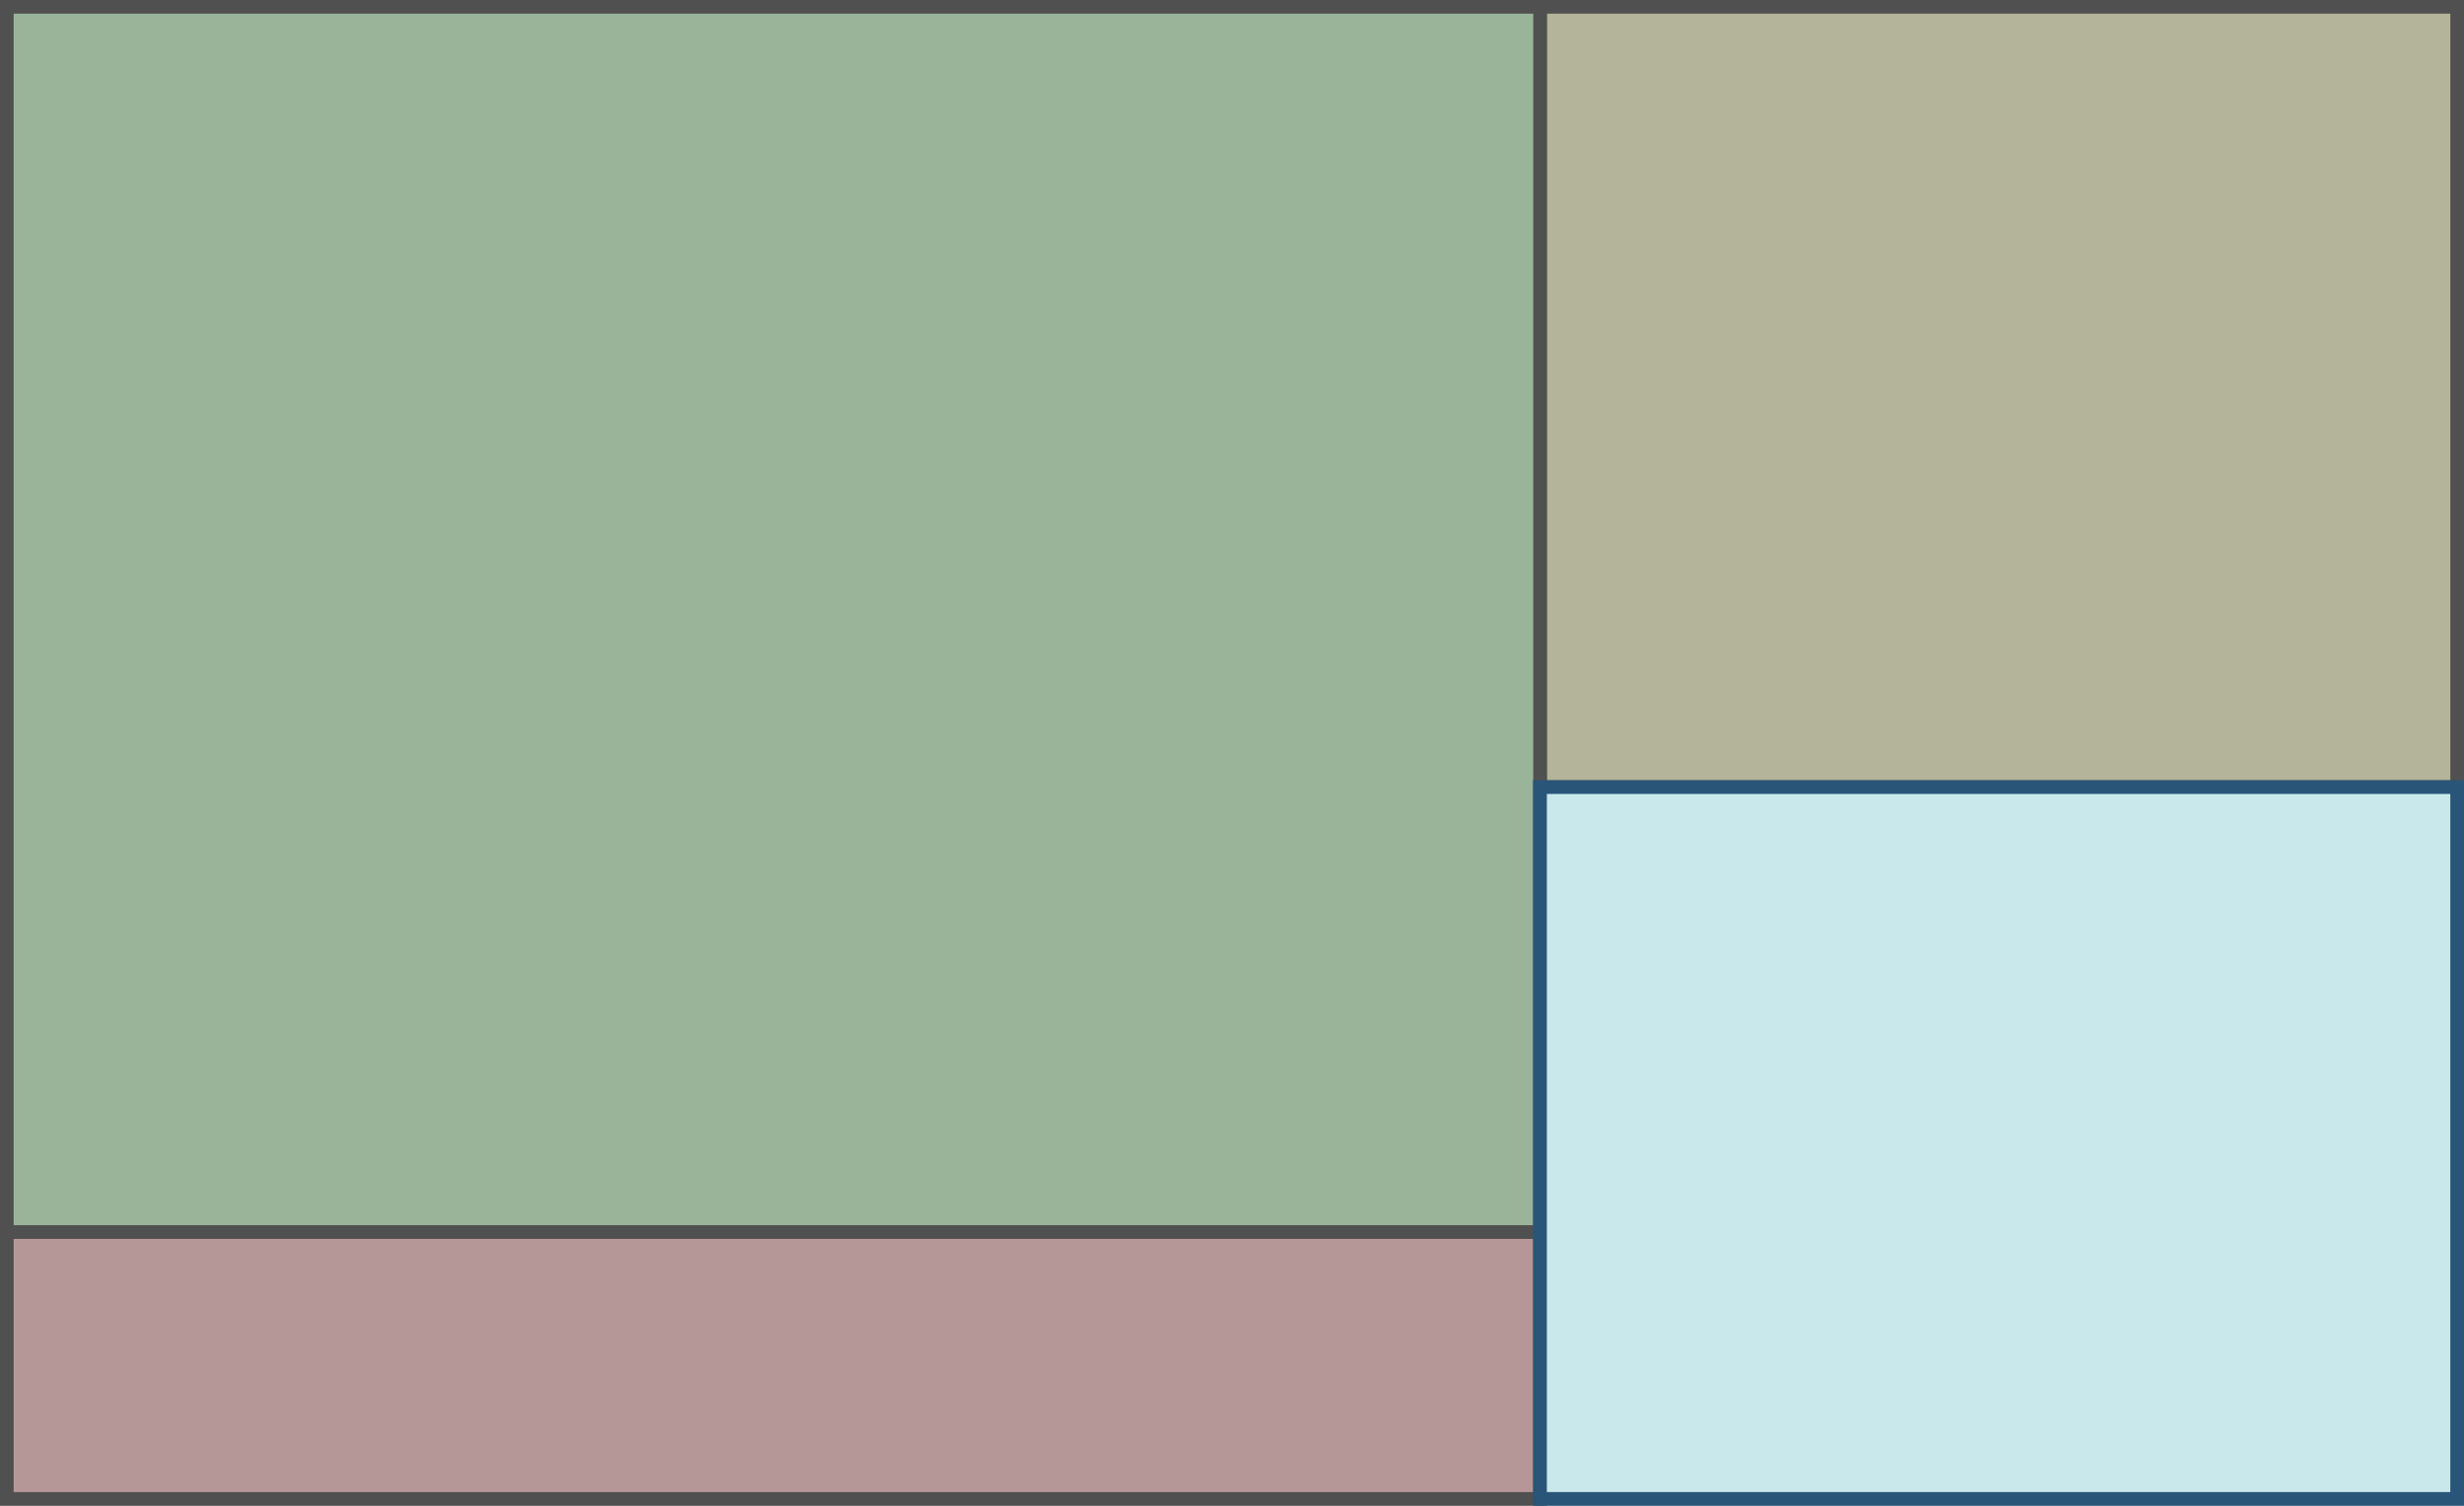
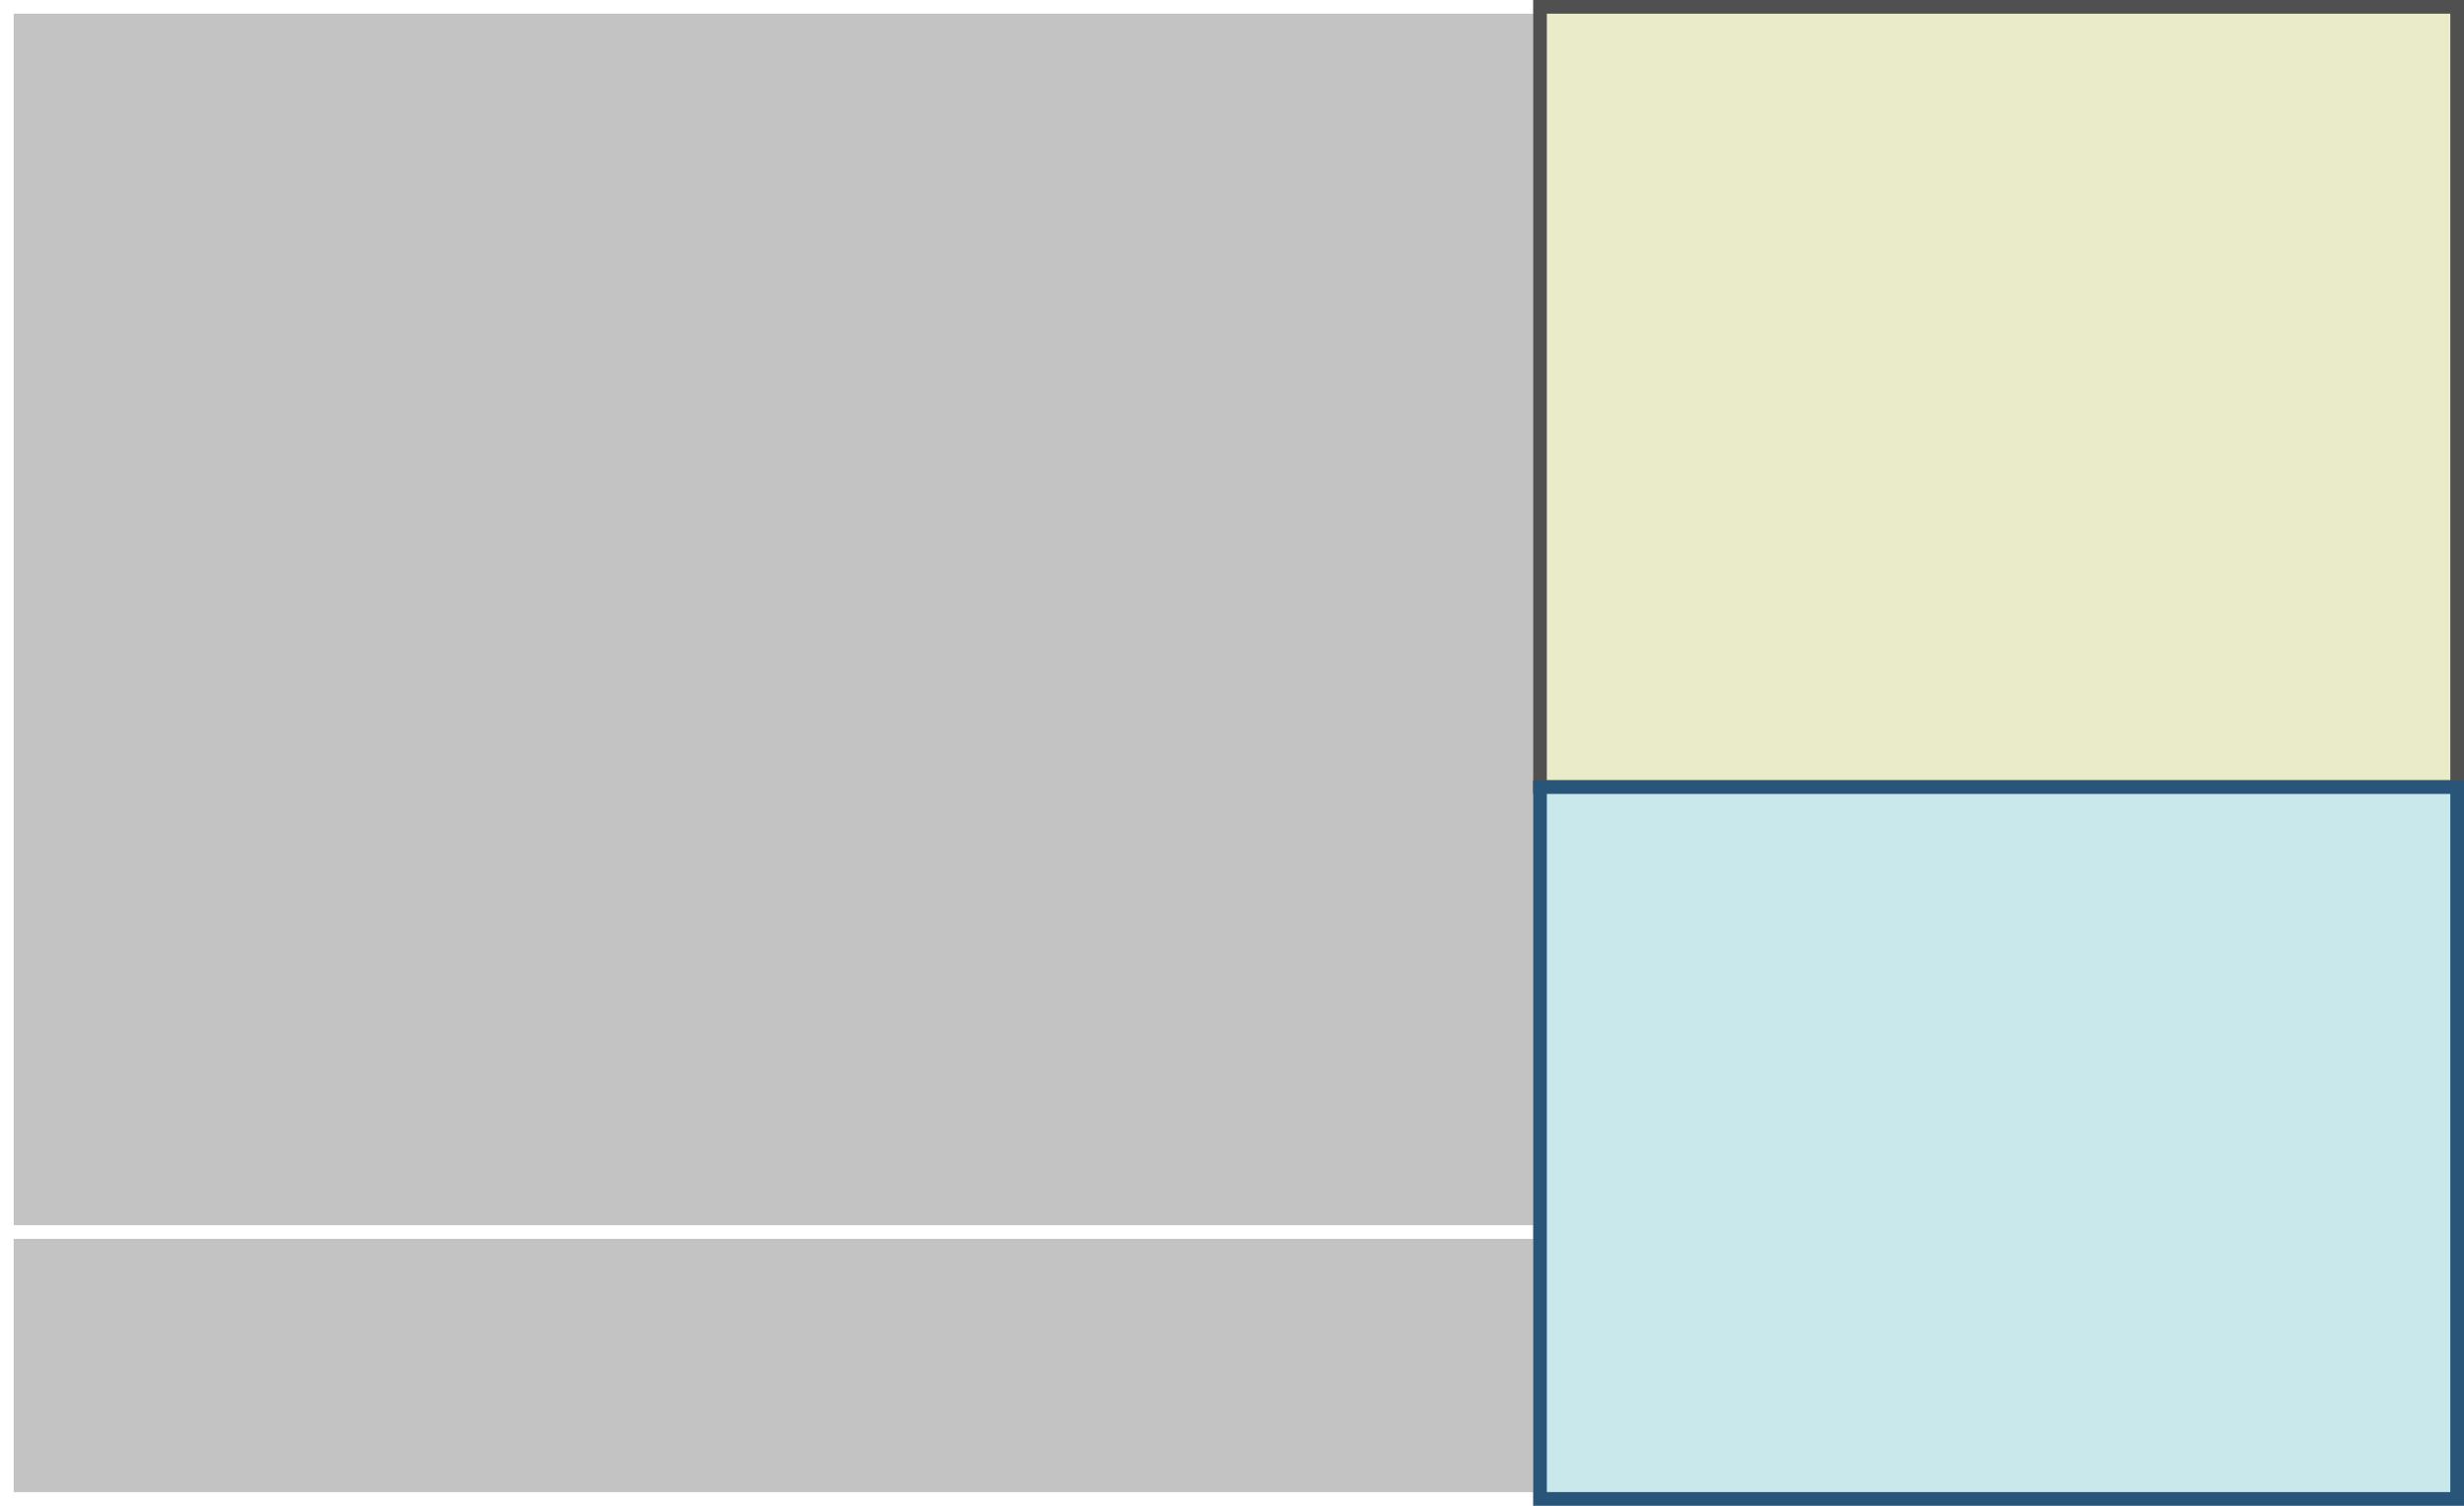
<svg xmlns="http://www.w3.org/2000/svg" xmlns:ns1="http://sodipodi.sourceforge.net/DTD/sodipodi-0.dtd" xmlns:ns2="http://www.inkscape.org/namespaces/inkscape" version="1.1" id="svg4667" width="360" height="220" viewBox="0 0 360 220" ns1:docname="tiling-wm-no-decorations-with-dimming.svg" ns2:version="0.92.2 2405546, 2018-03-11">
  <defs id="defs4671" />
  <ns1:namedview pagecolor="#ffffff" bordercolor="#666666" borderopacity="1" objecttolerance="10" gridtolerance="10" guidetolerance="10" ns2:pageopacity="0" ns2:pageshadow="2" ns2:window-width="640" ns2:window-height="480" id="namedview4669" showgrid="true" ns2:zoom="1.959275" ns2:cx="35.381143" ns2:cy="66.294488" ns2:current-layer="svg4667">
    <ns2:grid type="xygrid" id="grid5258" />
  </ns1:namedview>
-   <rect style="opacity:1;fill:#e8e8e7;fill-opacity:1;stroke:none;stroke-width:2;stroke-linecap:square;stroke-linejoin:miter;stroke-miterlimit:4;stroke-dasharray:none;stroke-dashoffset:16.25;stroke-opacity:1" id="rect5262" width="360" height="220" x="0" y="0" />
  <rect style="opacity:1;fill:#eaebc9;fill-opacity:1;stroke:#505050;stroke-width:2;stroke-linecap:square;stroke-linejoin:miter;stroke-miterlimit:4;stroke-dasharray:none;stroke-dashoffset:16.25;stroke-opacity:1" id="rect5220-6-7" width="134" height="114" x="225" y="1" />
-   <rect style="opacity:1;fill:#eec6c6;fill-opacity:1;stroke:#505050;stroke-width:2;stroke-linecap:square;stroke-linejoin:miter;stroke-miterlimit:4;stroke-dasharray:none;stroke-dashoffset:16.25;stroke-opacity:1" id="rect5220-6" width="224" height="39" x="1" y="180" rx="0" ry="0" />
-   <rect style="opacity:1;fill:#c9ebc9;fill-opacity:1;stroke:#505050;stroke-width:2;stroke-linecap:square;stroke-linejoin:miter;stroke-miterlimit:4;stroke-dasharray:none;stroke-dashoffset:16.25;stroke-opacity:1" id="rect5220" width="224" height="179" x="1" y="1" />
  <rect style="opacity:1;fill:#c9e8eb;fill-opacity:1;stroke:#285578;stroke-width:2;stroke-linecap:square;stroke-linejoin:miter;stroke-miterlimit:4;stroke-dasharray:none;stroke-dashoffset:16.25;stroke-opacity:1" id="rect5220-3" width="134" height="104" x="225" y="115" />
  <rect style="opacity:1;fill:#000000;fill-opacity:0.235;stroke:none;stroke-width:4.721;stroke-linecap:square;stroke-linejoin:miter;stroke-miterlimit:4;stroke-dasharray:none;stroke-dashoffset:0;stroke-opacity:1" id="rect4613" width="222" height="177" x="2" y="2" />
-   <rect style="opacity:1;fill:#000000;fill-opacity:0.235;stroke:none;stroke-width:2.634;stroke-linecap:square;stroke-linejoin:miter;stroke-miterlimit:4;stroke-dasharray:none;stroke-dashoffset:0;stroke-opacity:1" id="rect4613-3" width="132" height="112" x="226" y="2" />
  <rect style="opacity:1;fill:#000000;fill-opacity:0.235;stroke:none;stroke-width:4.721;stroke-linecap:square;stroke-linejoin:miter;stroke-miterlimit:4;stroke-dasharray:none;stroke-dashoffset:0;stroke-opacity:1" id="rect4613-6" width="222" height="37" x="2" y="181" />
</svg>